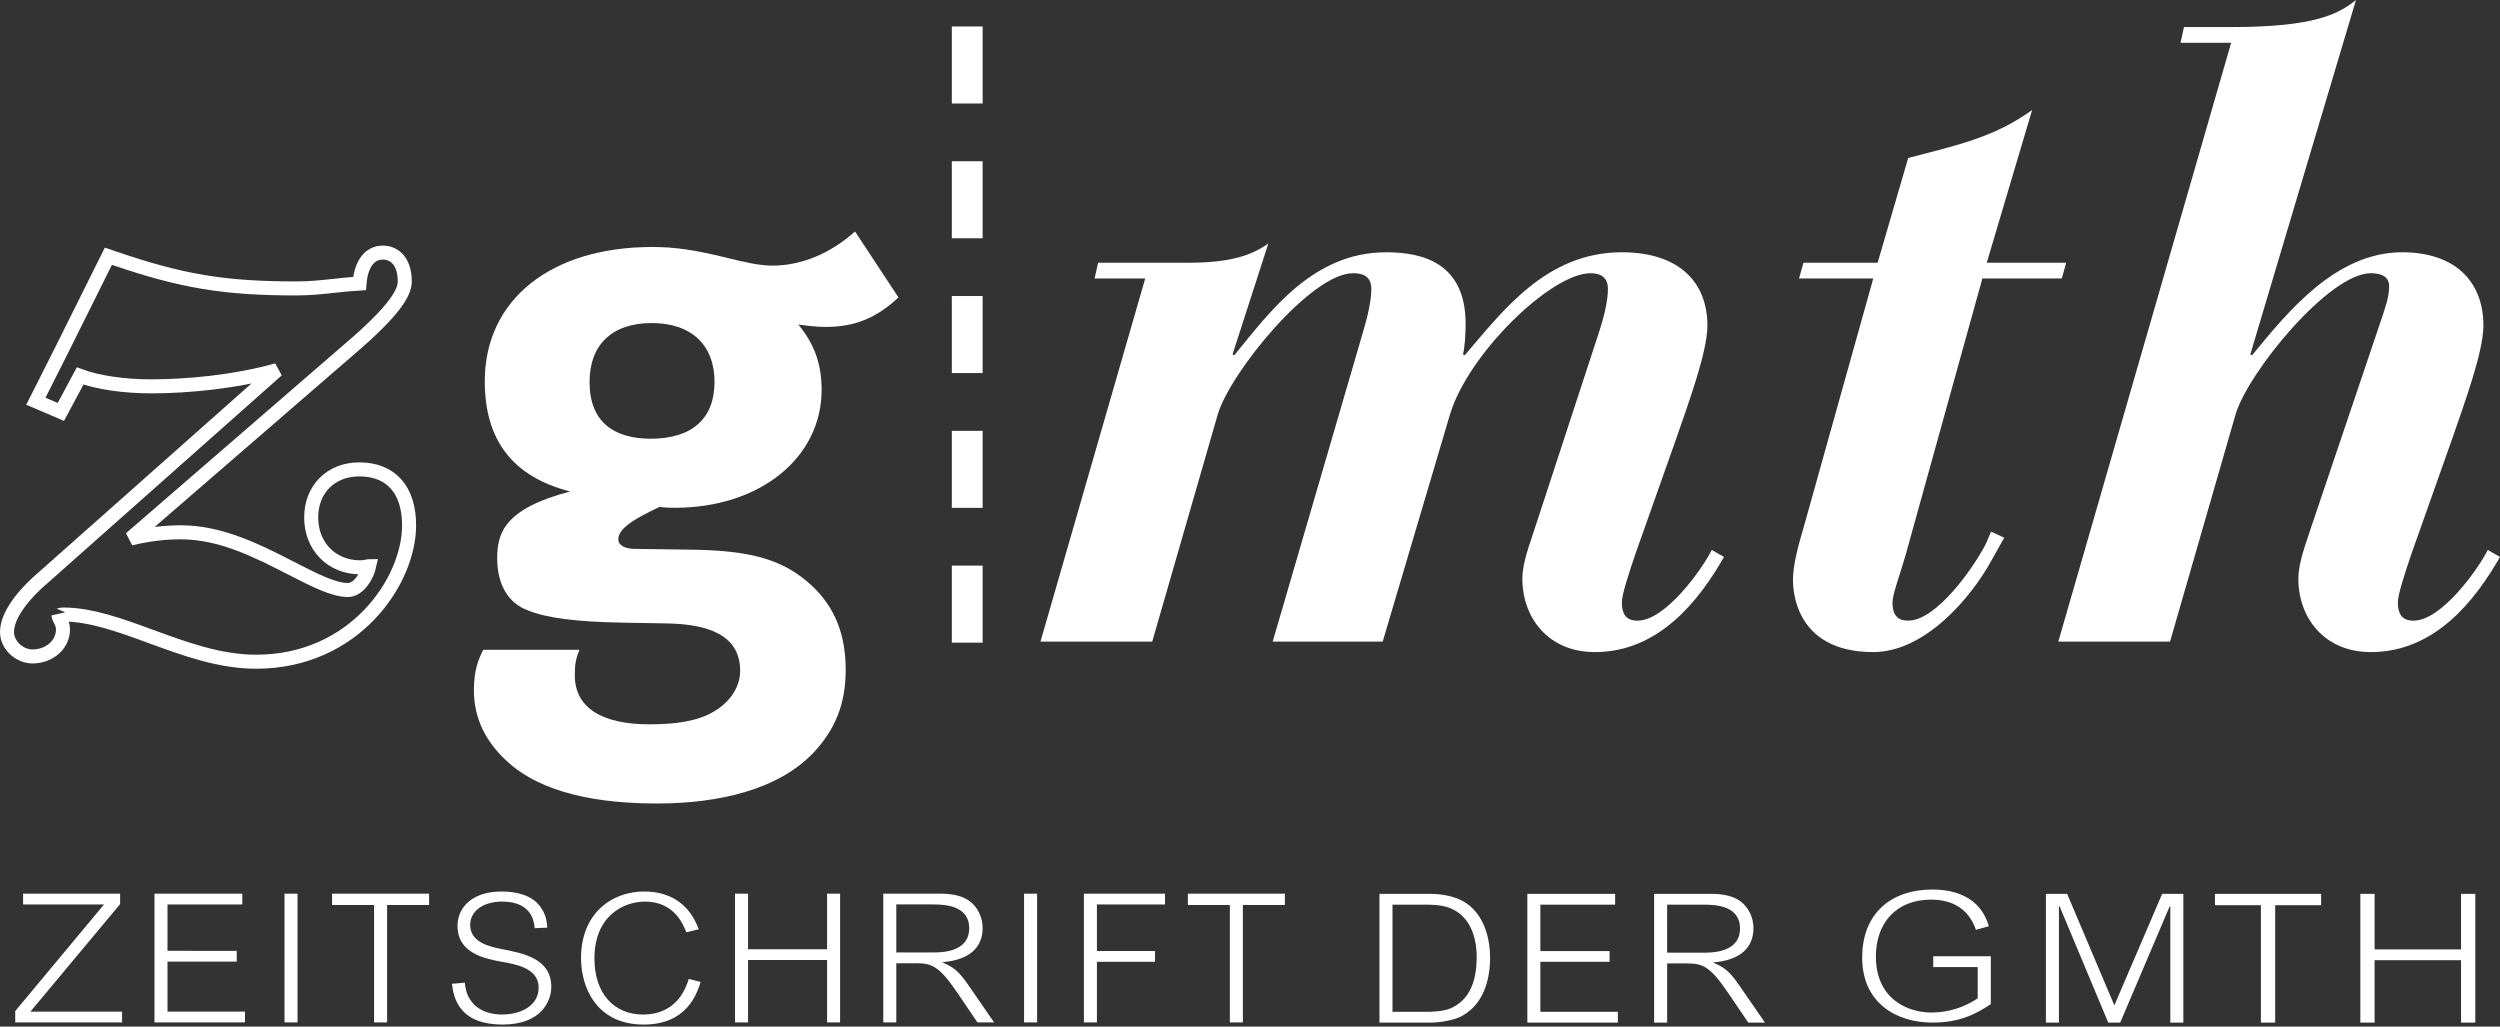
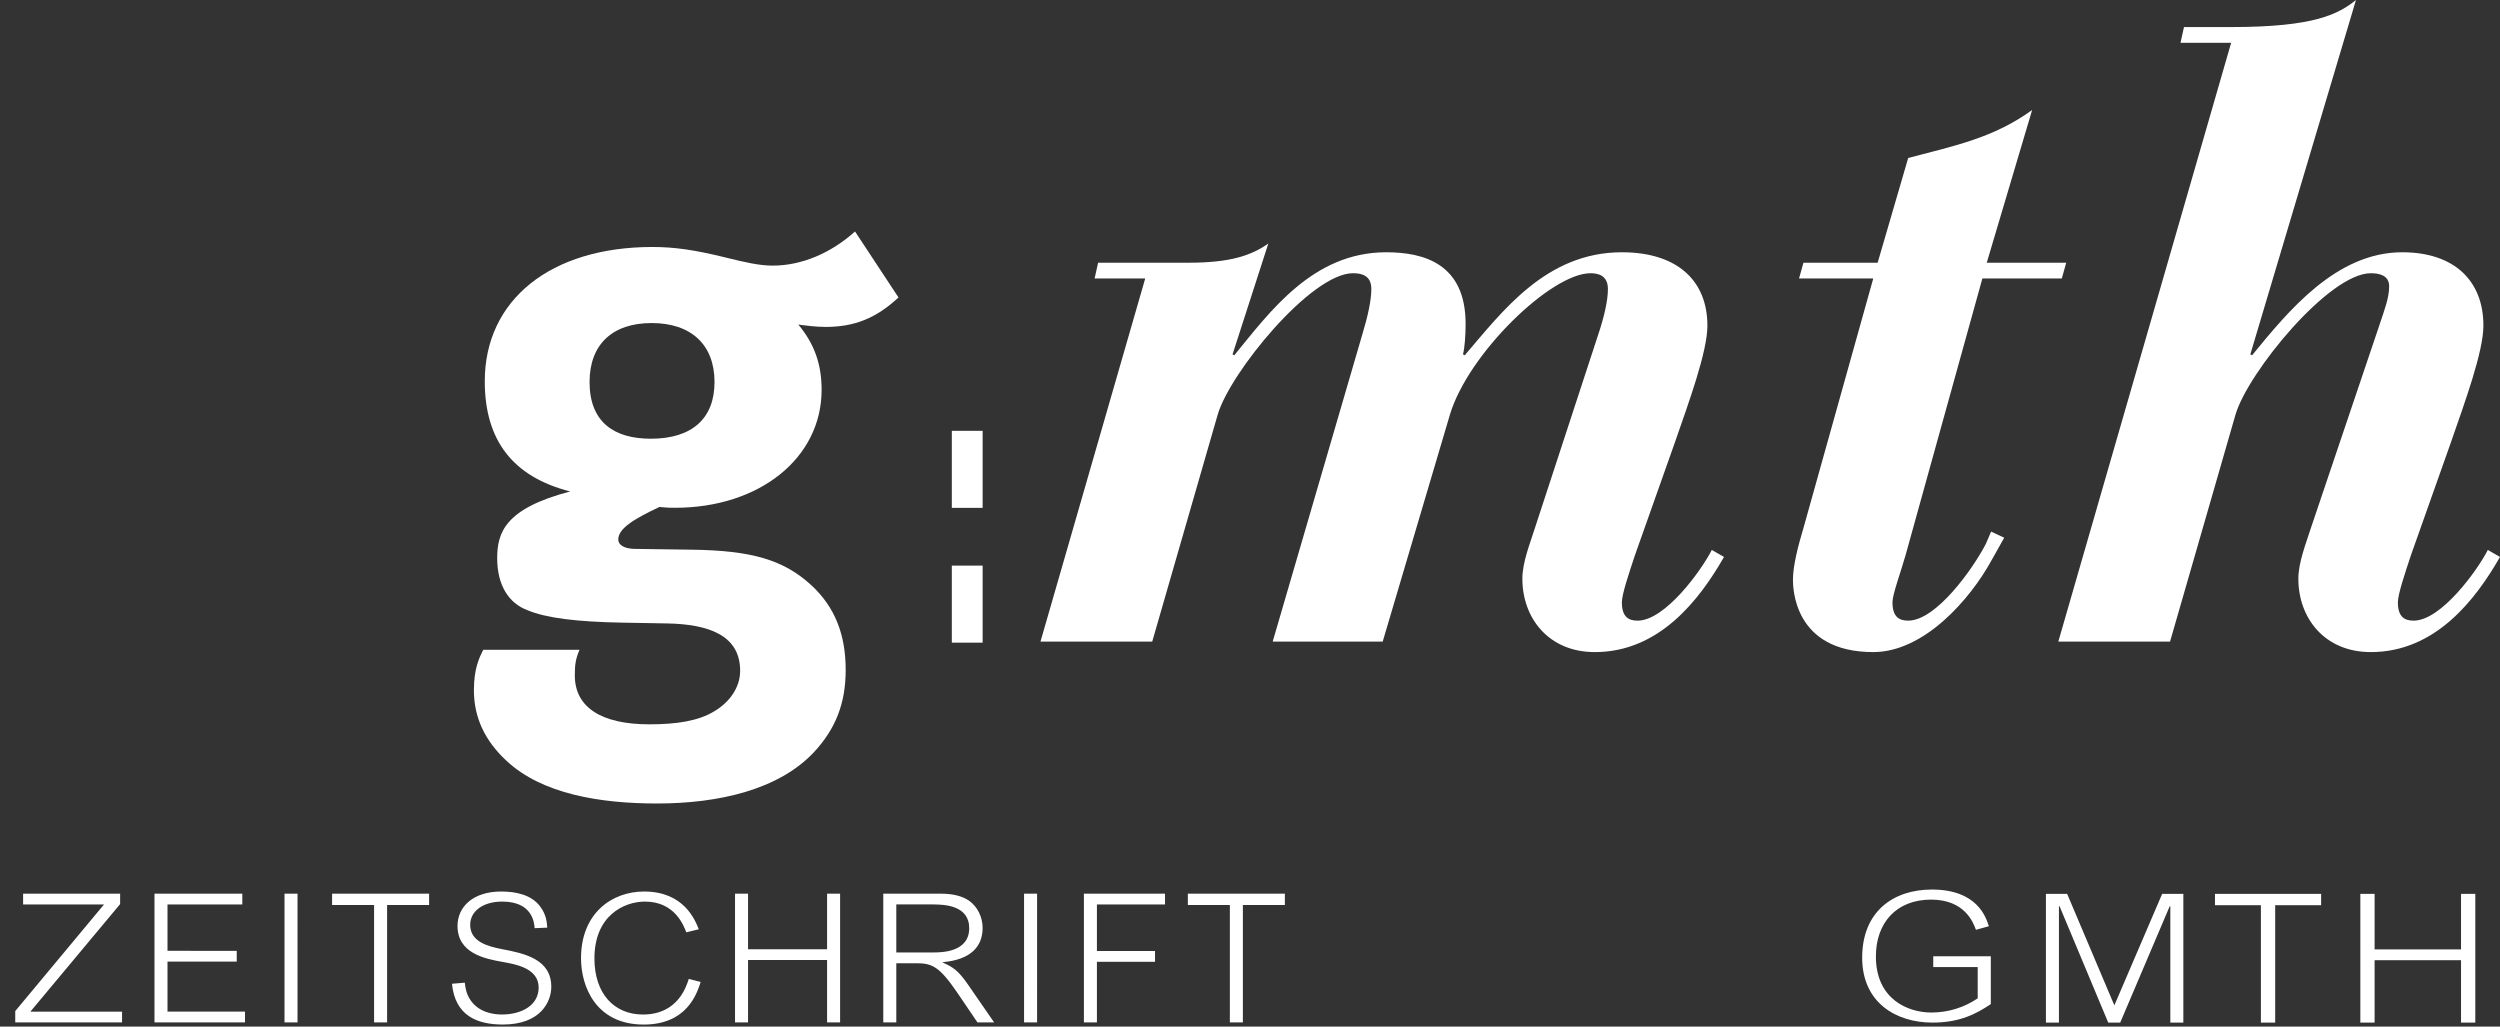
<svg xmlns="http://www.w3.org/2000/svg" xmlns:xlink="http://www.w3.org/1999/xlink" version="1.1" id="Ebene_1" x="0px" y="0px" width="195.518px" height="80.29px" viewBox="0 0 195.518 80.29" enable-background="new 0 0 195.518 80.29" xml:space="preserve">
  <rect x="0" y="0" width="195.518" height="80.29" fill="#333333" stroke="none" />
  <g>
    <g>
      <defs>
        <rect id="SVGID_1_" width="195.518" height="80.127" />
      </defs>
      <clipPath id="SVGID_2_">
        <use xlink:href="#SVGID_1_" overflow="visible" />
      </clipPath>
-       <path clip-path="url(#SVGID_2_)" fill="none" stroke="#FFFFFF" stroke-width="1.096" d="M3.058,45.458    c-0.422,0.37-2.51,2.284-2.51,3.966c0,1.096,1.047,1.916,1.984,1.916c1.342,0,2.394-0.932,2.394-2.121    c0-0.332-0.13-0.578-0.225-0.758c-0.08-0.15-0.118-0.227-0.118-0.335c0.009,0.019,0.134-0.067,0.341-0.067    c2.188,0,4.479,0.838,6.902,1.728c2.635,0.965,5.359,1.964,8.205,1.964c7.704,0,11.963-6.307,11.963-10.666    c0-2.781-1.42-4.375-3.897-4.375c-2.214,0-3.76,1.546-3.76,3.76c0,2.258,1.61,3.898,3.828,3.898c0.287,0,0.514-0.052,0.696-0.093    c0.006-0.001,0.011-0.003,0.017-0.003c-0.149,0.693-0.799,1.871-1.669,1.871c-1.125,0-2.667-0.793-4.453-1.711    c-2.559-1.312-5.458-2.802-8.603-2.802c-1.284,0-2.568,0.157-3.941,0.485c5.9-5.105,11.799-10.209,17.698-15.313    c3.356-2.937,3.744-4.14,3.744-4.791c0-1.664-0.883-2.256-1.71-2.256c-1.042,0-1.706,0.893-1.827,2.417    c-0.675,0.041-1.314,0.109-1.953,0.178c-0.987,0.106-1.918,0.208-2.988,0.208c-5.624,0-8.953-0.553-14.246-2.364l-0.454-0.154    l-0.214,0.428l-1.636,3.288c-1.137,2.29-2.316,4.663-3.557,7.099l-0.266,0.522l0.538,0.23l0.957,0.41l0.461,0.198l0.237-0.442    c0.423-0.79,0.848-1.58,1.271-2.369c1.396,0.513,3.424,0.812,5.561,0.812c2.792,0,6.565-0.348,9.842-1.269    C15.466,34.452,9.262,39.955,3.058,45.458z" />
      <path clip-path="url(#SVGID_2_)" fill="#FFFFFF" d="M55.881,29.878c0,2.854-1.761,4.433-4.979,4.433    c-2.853,0-4.794-1.275-4.794-4.433c0-2.914,1.76-4.613,4.856-4.613S55.881,26.965,55.881,29.878 M70.268,23.263l-3.399-5.16    c-1.882,1.699-4.189,2.67-6.434,2.67c-1.032,0-2.125-0.243-3.825-0.668c-2.246-0.545-3.824-0.789-5.585-0.789    c-7.952,0-13.112,4.128-13.112,10.502c0,4.613,2.185,7.466,6.678,8.619c-5.099,1.336-5.706,3.218-5.706,5.222    c0,2.123,0.91,3.52,2.367,4.064c1.457,0.608,3.825,0.912,7.466,0.973l3.46,0.061c3.218,0.061,5.707,0.91,5.707,3.703    c0,1.275-0.789,2.429-2.003,3.156c-1.275,0.789-3.035,1.032-5.099,1.032c-3.764,0-5.828-1.335-5.828-3.825    c0-0.85,0.061-1.273,0.364-2.002h-7.527c-0.304,0.607-0.729,1.457-0.729,3.156c0,2.125,0.849,3.945,2.549,5.523    c2.792,2.611,7.345,3.339,11.776,3.339c4.856,0,9.53-1.093,12.262-4.006c1.699-1.821,2.489-3.825,2.489-6.436    c0-2.792-0.85-4.917-2.671-6.616c-2.186-2.004-4.674-2.732-9.409-2.792l-4.371-0.061c-0.85,0-1.335-0.304-1.335-0.729    c0-0.85,1.154-1.577,3.217-2.549c0.606,0.062,0.85,0.062,1.214,0.062c6.617,0,11.473-3.886,11.473-9.228    c0-2.064-0.607-3.641-1.821-5.098c0.486,0.06,1.336,0.182,2.125,0.182C66.807,25.569,68.507,24.901,70.268,23.263" />
      <path clip-path="url(#SVGID_2_)" fill="#FFFFFF" d="M160.975,50.178h8.738l5.119-17.75c0.957-3.277,7.305-11.06,10.582-11.06    c0.614,0,1.435,0.137,1.435,1.024c0,0.887-0.343,1.774-0.752,3.004l-5.394,15.975c-0.341,1.092-0.955,2.594-0.955,3.891    c0,3.072,2.048,5.736,5.666,5.736c5.052,0,8.193-4.098,10.104-7.442l-0.954-0.546c-0.753,1.502-3.619,5.529-5.804,5.529    c-0.683,0-1.229-0.272-1.229-1.434c0-0.615,0.546-2.254,1.023-3.686l3.072-8.671c1.16-3.345,2.594-7.236,2.594-9.285    c0-3.482-2.252-5.734-6.348-5.734c-5.189,0-8.944,4.642-11.743,8.055l-0.138-0.068L184.254,0    c-1.365,1.092-3.209,2.117-9.762,2.117h-3.688l-0.273,1.228h3.961L160.975,50.178z M140.698,21.778h5.805l-5.462,19.525    c-0.41,1.365-0.819,2.936-0.819,4.027c0,0.547,0,5.668,6.281,5.668c3.959,0,7.576-4.098,9.283-7.238l0.957-1.707l-1.025-0.477    l-0.408,0.955c-1.025,1.98-3.893,6.008-6.076,6.008c-0.683,0-1.23-0.272-1.23-1.434c0-0.615,0.615-2.254,1.025-3.686l6.008-21.642    h6.212l0.343-1.229h-6.214l3.55-11.946c-3.002,2.184-6.076,2.799-9.693,3.754l-2.39,8.192h-5.803L140.698,21.778z M81.373,50.178    h8.739l5.12-17.75c0.956-3.277,7.304-11.06,10.582-11.06c0.615,0,1.434,0.137,1.434,1.229c0,0.887-0.272,2.117-0.683,3.481    l-7.032,24.1h8.603l5.258-17.75c1.433-4.78,7.919-11.06,10.991-11.06c0.545,0,1.365,0.137,1.365,1.229    c0,0.887-0.273,2.117-0.751,3.549l-4.983,15.225c-0.342,1.092-0.956,2.594-0.956,3.891c0,3.072,2.049,5.736,5.666,5.736    c5.052,0,8.192-4.098,10.104-7.442l-0.957-0.546c-0.75,1.502-3.617,5.529-5.803,5.529c-0.682,0-1.229-0.272-1.229-1.434    c0-0.615,0.547-2.254,1.024-3.686l3.071-8.671c1.161-3.345,2.595-7.236,2.595-9.285c0-3.482-2.32-5.734-6.69-5.734    c-5.939,0-9.353,4.642-12.289,8.055l-0.135-0.068c0.135-0.546,0.204-1.501,0.204-2.389c0-4.711-3.277-5.598-6.212-5.598    c-5.735,0-9.082,4.642-11.88,8.055l-0.136-0.068l2.798-8.67c-1.365,0.956-3.003,1.501-6.28,1.501h-7.032l-0.273,1.229h3.959    L81.373,50.178z" />
    </g>
    <rect x="74.439" y="44.235" fill="#FFFFFF" width="2.41" height="6.024" />
    <rect x="74.439" y="33.694" fill="#FFFFFF" width="2.41" height="6.024" />
-     <rect x="74.439" y="23.152" fill="#FFFFFF" width="2.41" height="6.024" />
-     <rect x="74.439" y="12.611" fill="#FFFFFF" width="2.41" height="6.024" />
-     <rect x="74.439" y="2.07" fill="#FFFFFF" width="2.41" height="6.024" />
    <g>
      <defs>
        <rect id="SVGID_3_" width="195.518" height="80.127" />
      </defs>
      <clipPath id="SVGID_4_">
        <use xlink:href="#SVGID_3_" overflow="visible" />
      </clipPath>
      <path clip-path="url(#SVGID_4_)" fill="#FFFFFF" d="M92.899,69.892v0.884h3.285v9.183h1.018v-9.183h3.285v-0.884H92.899z     M84.77,69.892v10.066h1.017V75.22h4.545v-0.843h-4.545v-3.643h5.325v-0.843H84.77z M80.089,79.958h1.019V69.892h-1.019V79.958z     M72.978,70.734c0.916,0,2.821,0.084,2.821,1.855c0,1.914-2.221,1.9-2.867,1.9h-2.835v-3.756H72.978z M69.079,69.892v10.066h1.018    v-4.626h1.561c1.23,0,1.801,0.24,3.212,2.307l1.573,2.319h1.304l-2.038-2.952c-0.78-1.125-1.17-1.364-1.98-1.73v-0.028    c2.146-0.182,3.119-1.192,3.119-2.671c0-0.844-0.39-1.66-1.063-2.137c-0.524-0.365-1.291-0.548-2.175-0.548H69.079z     M58.502,74.236v-4.345h-1.018v10.066h1.018V75.08h6.182v4.878h1.018V69.892h-1.018v4.345H58.502z M54.649,72.675    c-0.286-0.718-1.155-2.952-4.276-2.952c-2.52,0-4.933,1.699-4.933,5.217c0,2.223,1.168,5.188,4.903,5.188    c3.375,0,4.155-2.404,4.455-3.332l-0.93-0.238c-0.21,0.646-0.885,2.785-3.586,2.785c-2.25,0-3.794-1.632-3.794-4.389    c0-3.347,2.309-4.443,3.96-4.443c2.339,0,3.03,1.898,3.225,2.404L54.649,72.675z M42.799,72.548    c-0.03-0.449-0.075-0.999-0.539-1.632c-0.689-0.955-1.95-1.193-3.06-1.193c-2.266,0-3.419,1.25-3.419,2.686    c0,2.15,2.129,2.573,3.555,2.826c0.959,0.169,2.791,0.479,2.791,1.996c0,1.394-1.335,2.111-2.88,2.111    c-0.645,0-1.801-0.154-2.461-1.14c-0.331-0.492-0.39-0.972-0.436-1.35l-1.002,0.084c0.239,2.476,1.933,3.19,3.974,3.19    c3,0,3.793-1.826,3.793-2.951c0-2.181-2.143-2.617-3.823-2.939c-1.171-0.225-2.521-0.592-2.521-1.914    c0-1.026,0.96-1.812,2.506-1.812c2.341,0,2.505,1.616,2.535,2.08L42.799,72.548z M25.971,69.892v0.884h3.285v9.183h1.018v-9.183    h3.285v-0.884H25.971z M22.251,79.958h1.018V69.892h-1.018V79.958z M13.1,74.363v-3.629h5.85v-0.843h-6.868v10.066h7.078v-0.841    H13.1v-3.912h5.414v-0.842H13.1z M1.807,69.892v0.843h6.328l-6.943,8.34v0.884h8.353v-0.841H2.376l7.019-8.411v-0.814H1.807z" />
    </g>
    <path fill="#FFFFFF" d="M185.711,74.251v-4.345h-1.115v10.068h1.115v-4.879h6.759v4.879h1.116V69.906h-1.116v4.345H185.711z    M173.227,69.906v0.885h3.592v9.184h1.117v-9.184h3.592v-0.885H173.227z M160.006,69.906v10.068h1.018v-9.098h0.049l3.806,9.098   h0.937l3.871-9.098h0.049v9.098h1.018V69.906h-1.657l-3.74,8.719l-3.692-8.719H160.006z" />
    <g>
      <defs>
        <rect id="SVGID_5_" width="195.518" height="80.127" />
      </defs>
      <clipPath id="SVGID_6_">
        <use xlink:href="#SVGID_5_" overflow="visible" />
      </clipPath>
      <path clip-path="url(#SVGID_6_)" fill="#FFFFFF" d="M151.194,74.785v0.845h3.477v2.446c-1.057,0.717-2.312,1.111-3.629,1.111    c-1.777,0-4.334-0.998-4.334-4.388c0-2.602,1.578-4.443,4.318-4.443c2.664,0,3.307,1.827,3.506,2.362l1.012-0.281    c-0.23-0.719-0.92-2.869-4.456-2.869c-3.032,0-5.452,1.729-5.452,5.33c0,3.529,2.665,5.076,5.498,5.076    c2.145,0,3.43-0.689,4.562-1.447v-3.742H151.194z" />
-       <path clip-path="url(#SVGID_6_)" fill="#FFFFFF" d="M133.263,70.75c0.915,0,2.819,0.084,2.819,1.857    c0,1.912-2.219,1.899-2.863,1.899h-2.837V70.75H133.263z M129.364,69.908v10.066h1.019v-4.627h1.561    c1.229,0,1.802,0.239,3.21,2.307l1.575,2.32h1.304l-2.038-2.953c-0.78-1.125-1.171-1.364-1.981-1.729v-0.028    c2.146-0.183,3.119-1.194,3.119-2.67c0-0.846-0.389-1.661-1.062-2.139c-0.525-0.365-1.289-0.547-2.176-0.547H129.364z     M120.467,74.38v-3.63h5.85v-0.842h-6.867v10.066h7.078v-0.843h-6.061v-3.91h5.414V74.38H120.467z M108.903,70.75h2.521    c0.631,0,1.411,0.014,2.071,0.309c1.83,0.787,1.995,2.954,1.995,3.756c0,1.702-0.435,3.333-2.025,4.036    c-0.66,0.281-1.606,0.281-2.041,0.281h-2.521V70.75z M107.885,79.975h4.124c0.42,0,1.649-0.154,2.28-0.492    c2.039-1.081,2.248-3.486,2.248-4.598c0-1.195-0.33-3.459-2.188-4.443c-0.976-0.52-2.28-0.533-2.34-0.533h-4.124V79.975z" />
    </g>
  </g>
</svg>